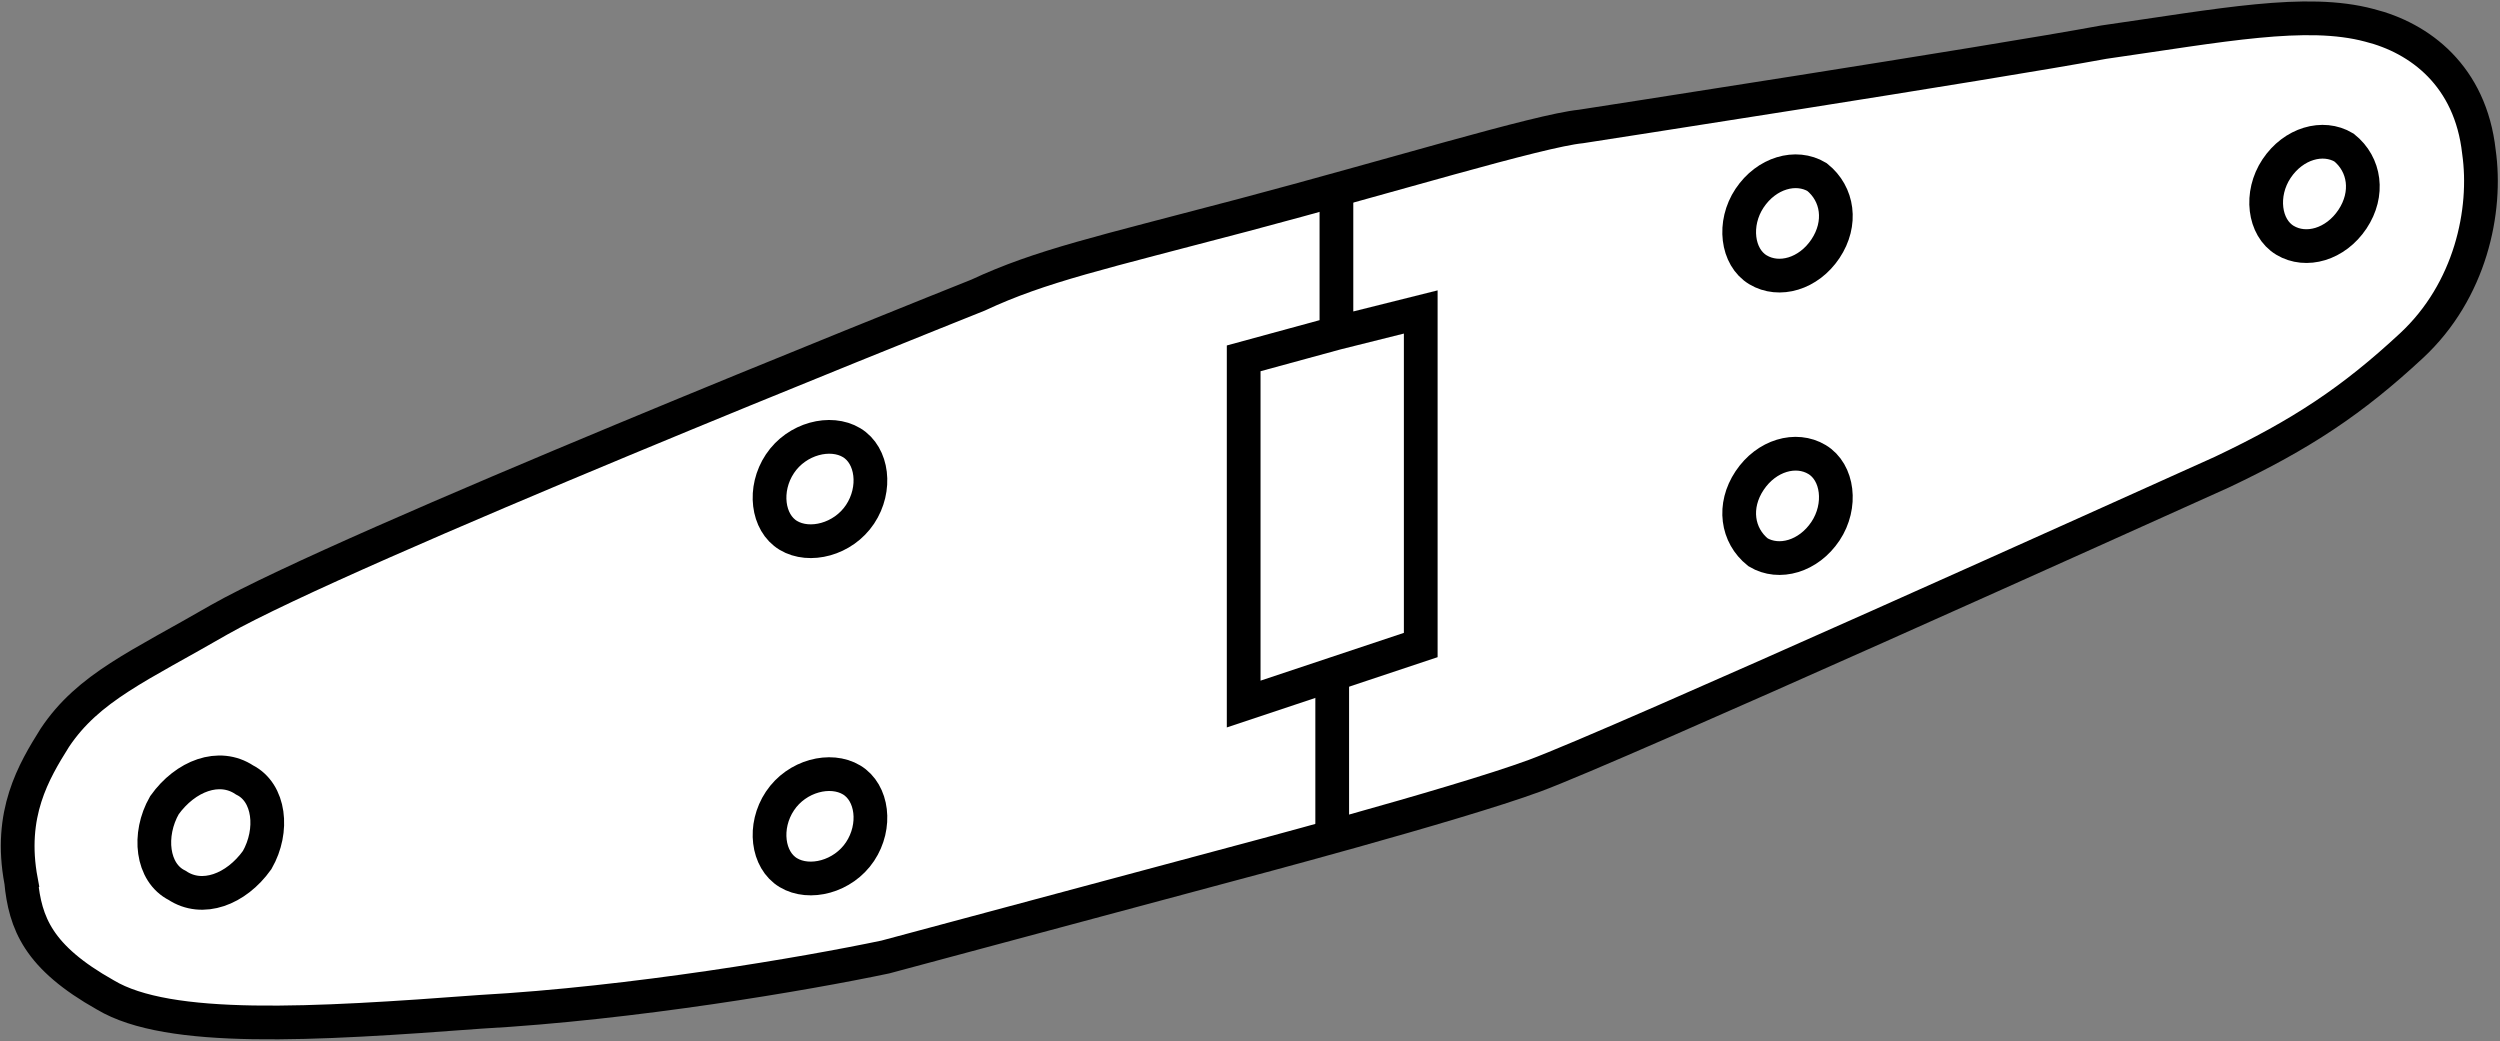
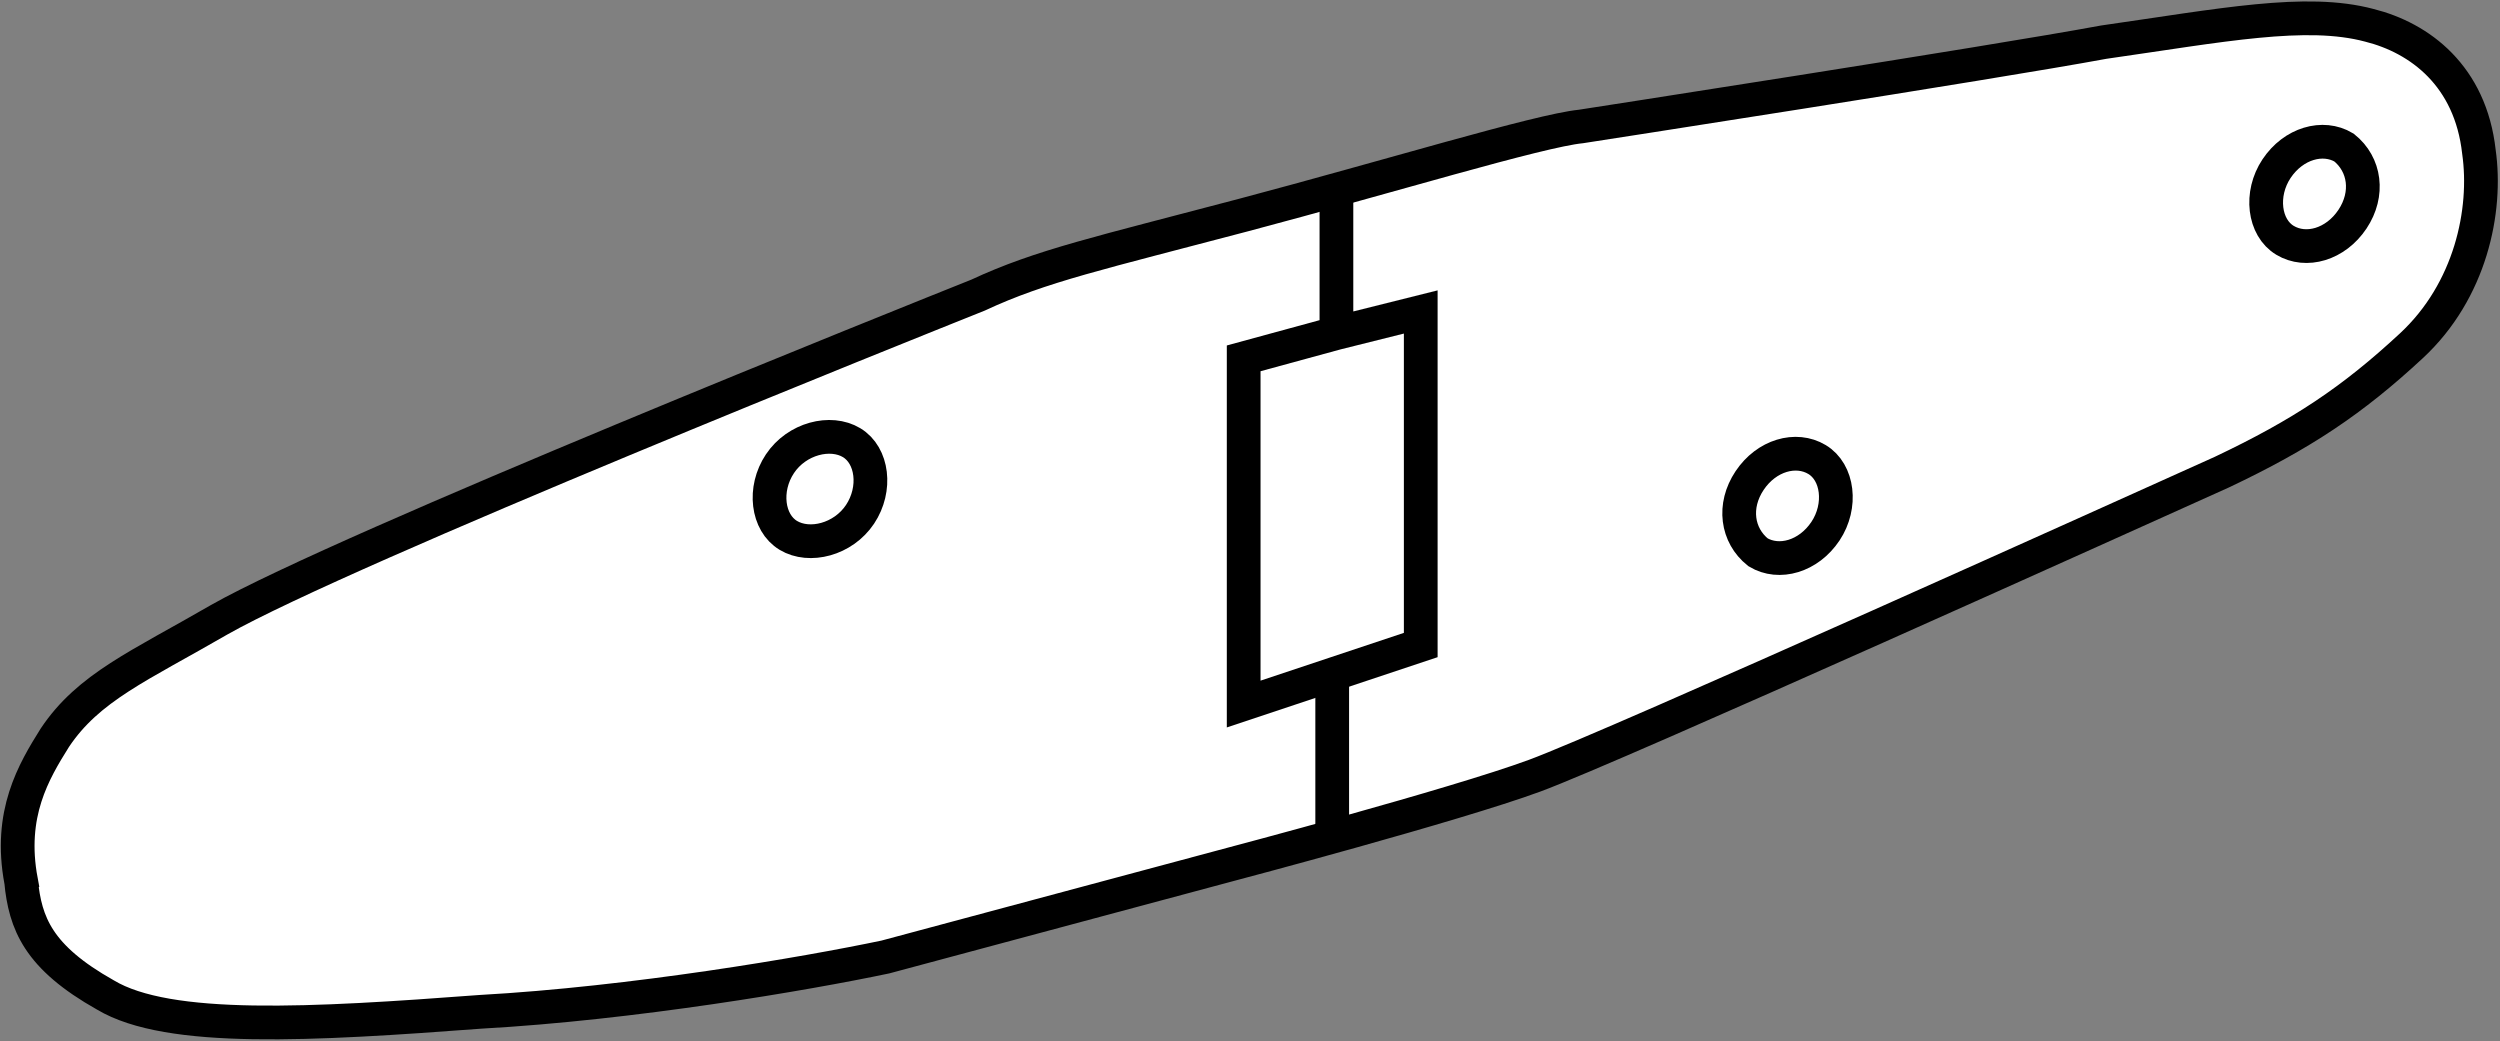
<svg xmlns="http://www.w3.org/2000/svg" width="59.3" height="24.7" version="1.1" viewBox="0 0 59.3 24.7">
  <rect x="0" y="0" width="59.3" height="24.7" fill="#808080" stroke="none" />
  <defs>
    <style>
      .cls-1 {
        fill: #fff;
      }

      .cls-1, .cls-2 {
        stroke: #000;
        stroke-width: .8px;
      }

      .cls-2 {
        fill: none;
      }
    </style>
  </defs>
  <g>
    <g id="image">
      <path class="cls-1" d="M.5,20.9c-.3-1.6.3-2.6.8-3.4.8-1.2,2-1.7,3.9-2.8,3-1.7,16.5-7.1,18-7.7,1.5-.7,2.9-1,6.3-1.9,3.4-.9,7-2,8-2.1,0,0,9.7-1.5,12.4-2,2.8-.4,4.8-.8,6.3-.4,1.2.3,2.4,1.2,2.6,3,.2,1.4-.2,3.3-1.6,4.6-1.4,1.3-2.6,2.1-4.5,3-2,.9-14.4,6.5-16.3,7.2-1.9.7-7.2,2.1-7.2,2.1,0,0-6.7,1.8-8.2,2.2-1.9.4-6,1.1-9.6,1.3-4,.3-7.4.5-8.9-.4-1.6-.9-1.9-1.7-2-2.7Z" />
      <polyline class="cls-2" points="31.7 4.4 31.7 7.9 29.5 8.5 29.5 16.7 33.7 15.3 33.7 7.4 31.7 7.9" />
      <line class="cls-2" x1="31.6" y1="19.7" x2="31.6" y2="15.9" />
      <path class="cls-2" d="M18.5,11c-.4.6-.3,1.4.2,1.7.5.3,1.3.1,1.7-.5.4-.6.3-1.4-.2-1.7-.5-.3-1.3-.1-1.7.5Z" />
-       <path class="cls-2" d="M18.5,19c-.4.6-.3,1.4.2,1.7.5.3,1.3.1,1.7-.5.4-.6.3-1.4-.2-1.7-.5-.3-1.3-.1-1.7.5Z" />
-       <path class="cls-2" d="M3.9,19.1c-.4.7-.3,1.6.3,1.9.6.4,1.4.1,1.9-.6.4-.7.3-1.6-.3-1.9-.6-.4-1.4-.1-1.9.6Z" />
      <path class="cls-2" d="M41.5,11.4c-.4.6-.3,1.3.2,1.7.5.3,1.2.1,1.6-.5.4-.6.3-1.4-.2-1.7-.5-.3-1.2-.1-1.6.5Z" />
      <path class="cls-2" d="M54,4c-.4.6-.3,1.4.2,1.7.5.3,1.2.1,1.6-.5.4-.6.3-1.3-.2-1.7-.5-.3-1.2-.1-1.6.5Z" />
-       <path class="cls-2" d="M41.5,4.7c-.4.6-.3,1.4.2,1.7.5.3,1.2.1,1.6-.5.4-.6.3-1.3-.2-1.7-.5-.3-1.2-.1-1.6.5Z" />
    </g>
  </g>
</svg>